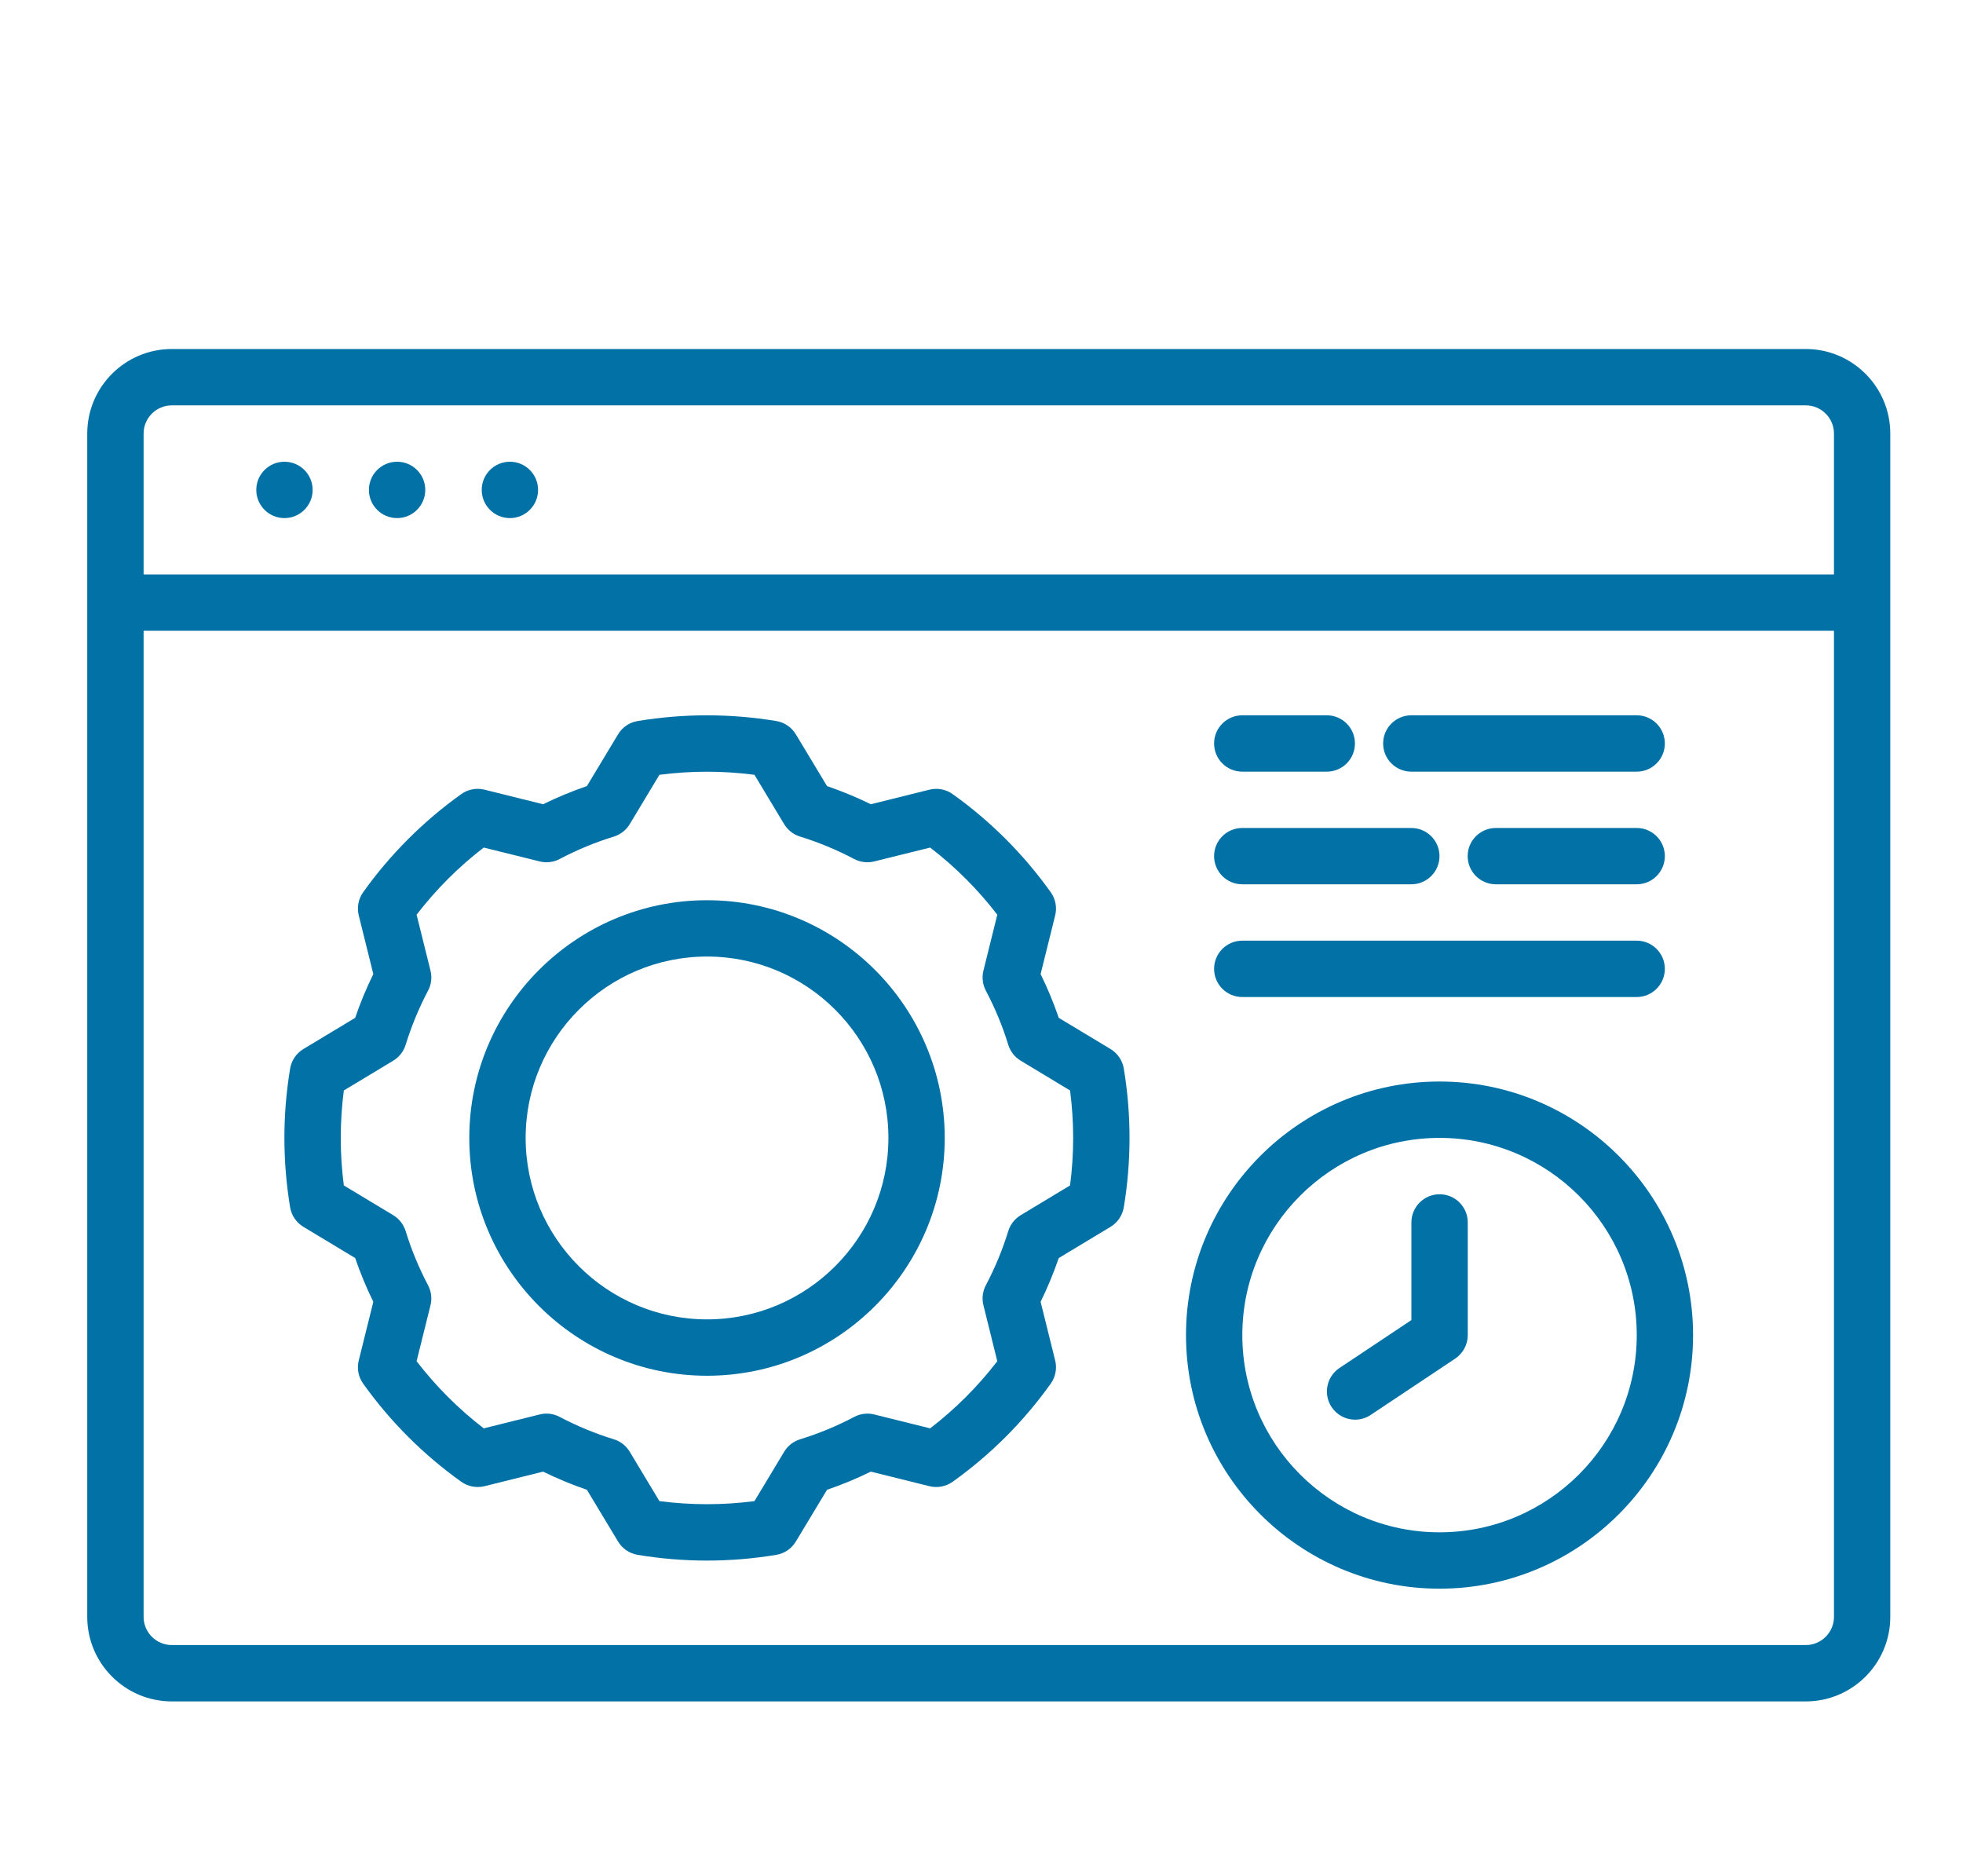
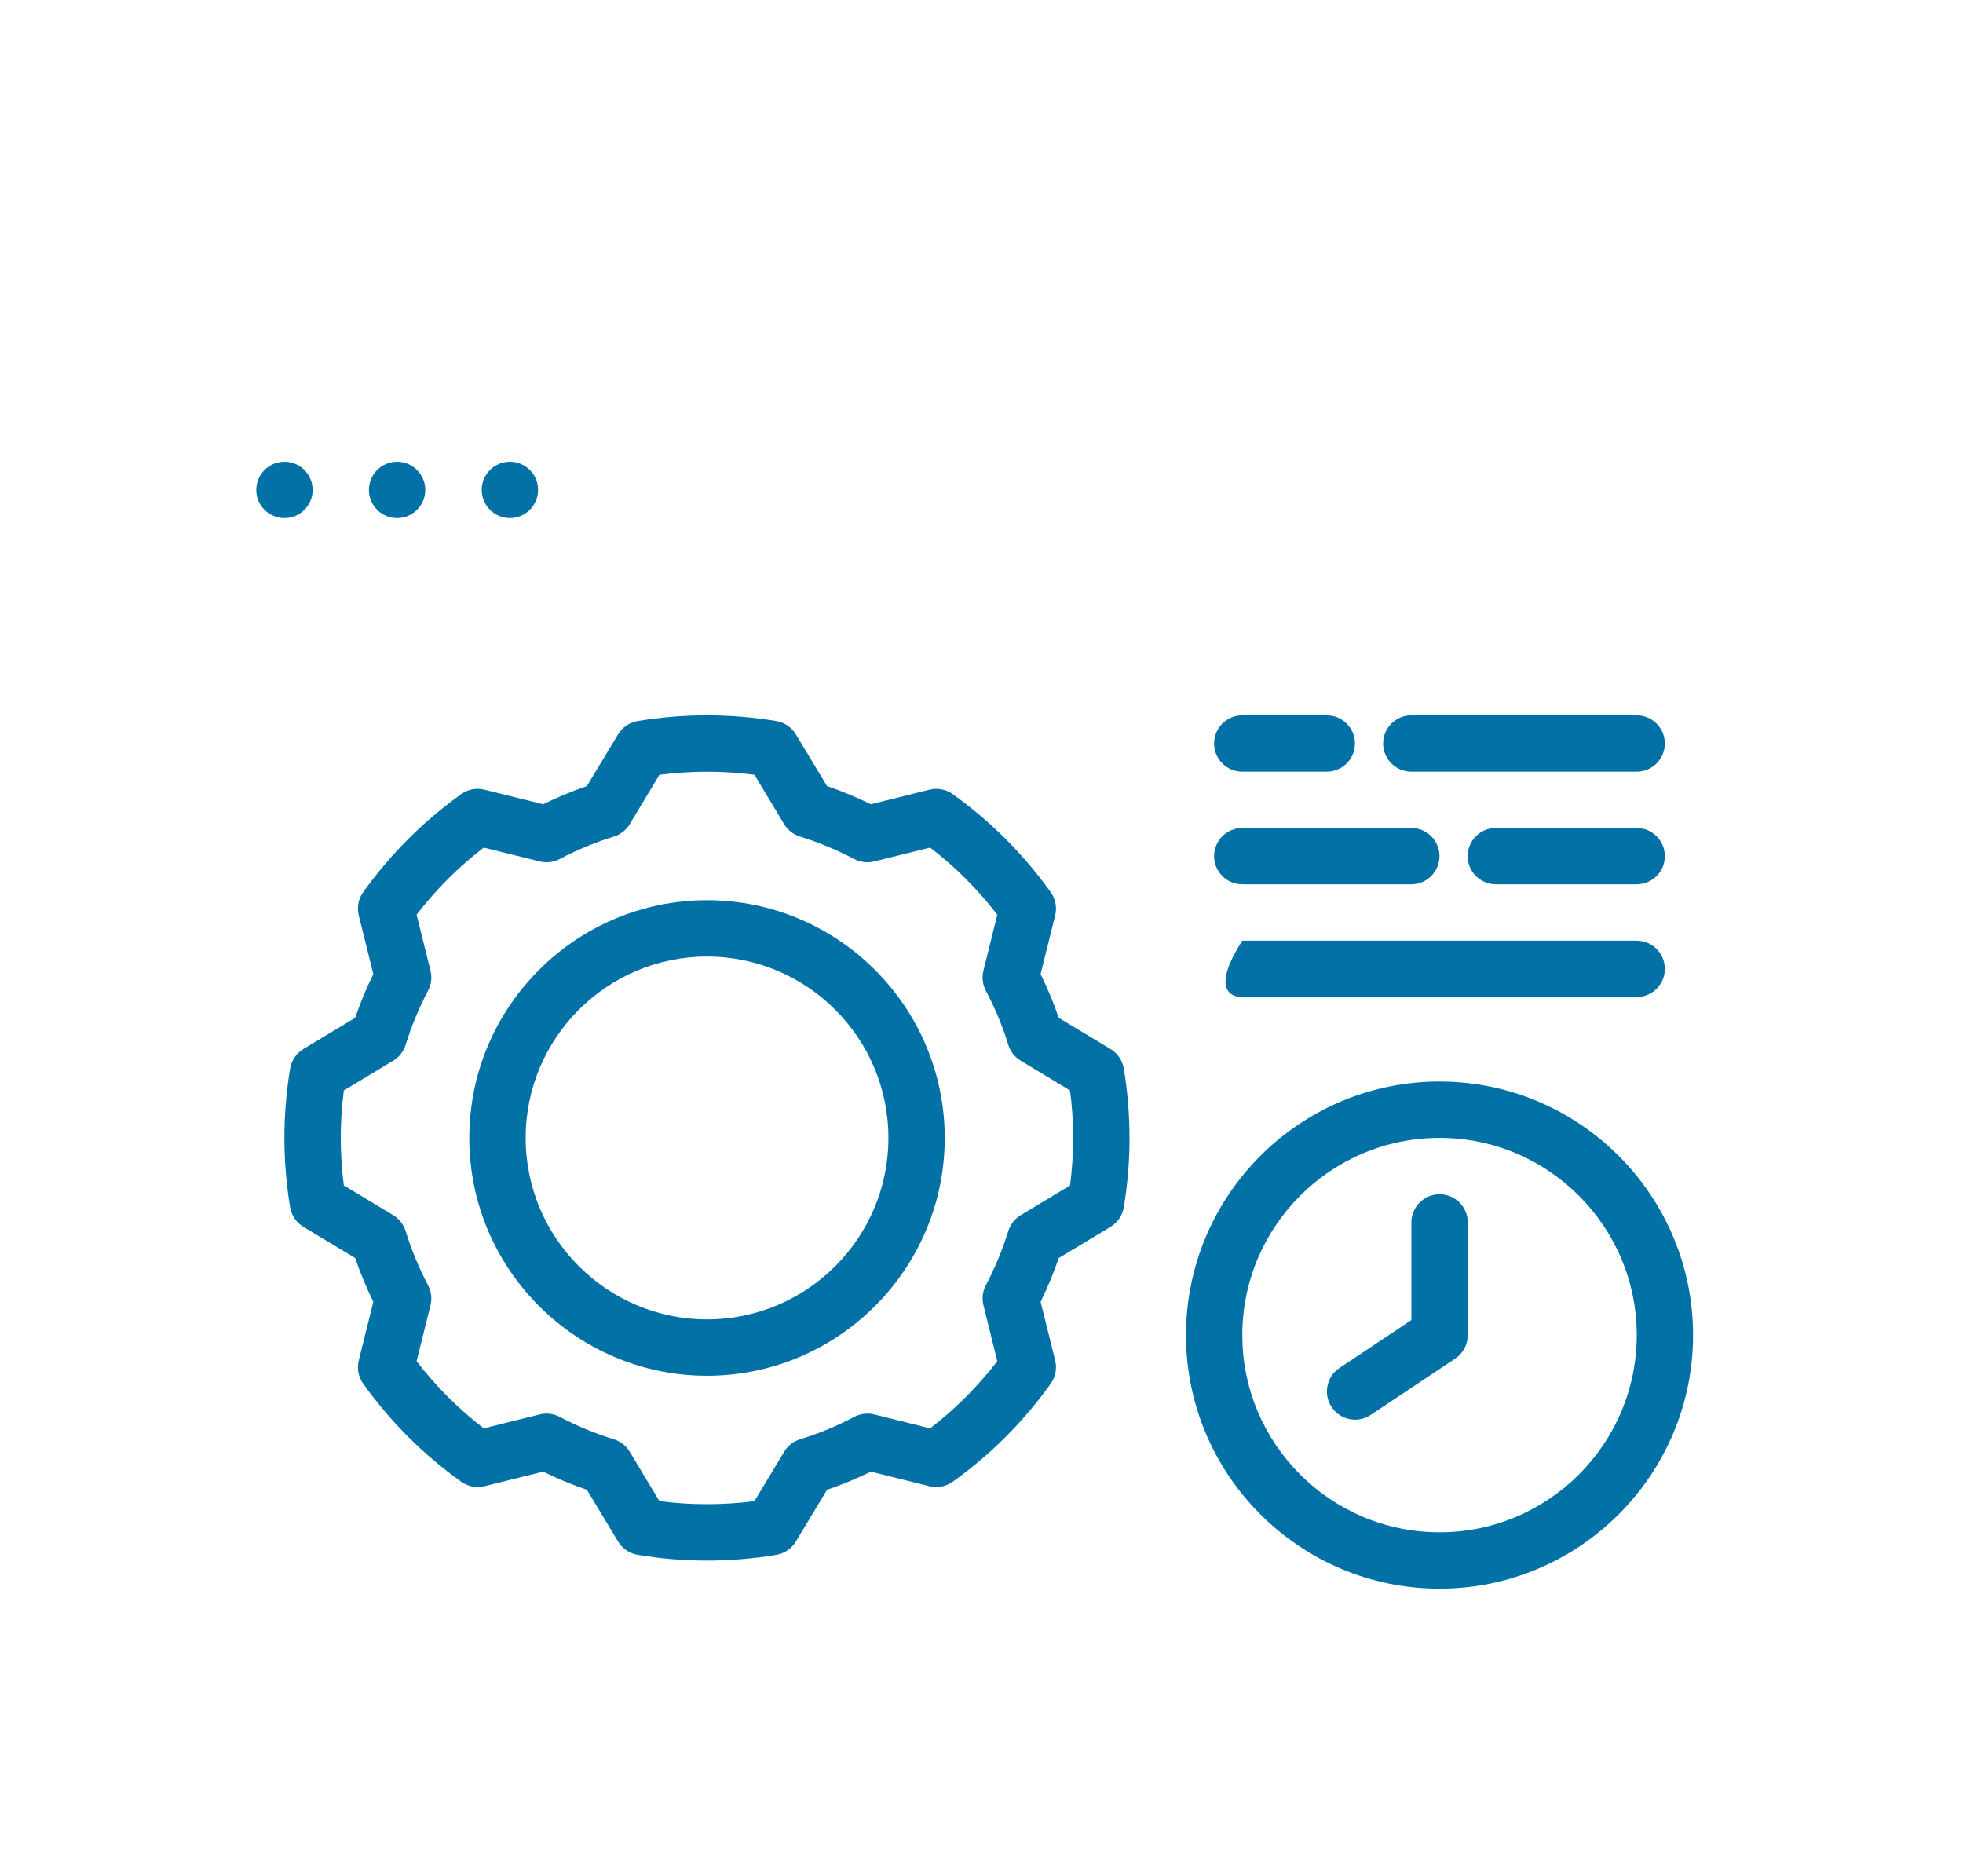
<svg xmlns="http://www.w3.org/2000/svg" width="45" height="43" viewBox="0 0 45 43" fill="none">
-   <path d="M41.396 8H3.938C2.869 8 2 8.869 2 9.938V37.062C2 38.131 2.869 39 3.938 39H41.396C42.464 39 43.333 38.131 43.333 37.062V9.938C43.333 8.869 42.464 8 41.396 8ZM3.938 9.292H41.396C41.752 9.292 42.042 9.582 42.042 9.938V13.167H3.292V9.938C3.292 9.582 3.582 9.292 3.938 9.292ZM41.396 37.708H3.938C3.582 37.708 3.292 37.418 3.292 37.062V14.458H42.042V37.062C42.042 37.418 41.752 37.708 41.396 37.708Z" fill="#0271A6" />
  <path d="M6.521 11.876C6.878 11.876 7.167 11.586 7.167 11.23C7.167 10.873 6.878 10.584 6.521 10.584C6.164 10.584 5.875 10.873 5.875 11.23C5.875 11.586 6.164 11.876 6.521 11.876Z" fill="#0271A6" />
  <path d="M9.103 11.876C9.46 11.876 9.749 11.586 9.749 11.23C9.749 10.873 9.46 10.584 9.103 10.584C8.746 10.584 8.457 10.873 8.457 11.23C8.457 11.586 8.746 11.876 9.103 11.876Z" fill="#0271A6" />
  <path d="M11.689 11.876C12.046 11.876 12.335 11.586 12.335 11.23C12.335 10.873 12.046 10.584 11.689 10.584C11.332 10.584 11.043 10.873 11.043 11.23C11.043 11.586 11.332 11.876 11.689 11.876Z" fill="#0271A6" />
  <path d="M16.208 20.635C13.203 20.635 10.758 23.08 10.758 26.085C10.758 29.09 13.203 31.535 16.208 31.535C19.213 31.535 21.657 29.09 21.657 26.085C21.657 23.08 19.212 20.635 16.208 20.635ZM16.208 30.243C13.915 30.243 12.05 28.378 12.05 26.084C12.05 23.791 13.915 21.926 16.208 21.926C18.501 21.926 20.366 23.791 20.366 26.084C20.366 28.378 18.501 30.243 16.208 30.243Z" fill="#0271A6" />
  <path d="M25.458 24.046L24.271 23.331C24.154 22.989 24.015 22.653 23.855 22.328L24.189 20.983C24.234 20.799 24.197 20.605 24.087 20.452C23.466 19.581 22.709 18.824 21.838 18.202C21.684 18.092 21.489 18.056 21.307 18.101L19.963 18.435C19.638 18.275 19.302 18.136 18.959 18.019L18.244 16.832C18.146 16.67 17.983 16.559 17.797 16.528C16.742 16.353 15.671 16.353 14.616 16.528C14.429 16.559 14.266 16.67 14.169 16.832L13.454 18.019C13.112 18.136 12.776 18.275 12.45 18.435L11.106 18.101C10.922 18.056 10.729 18.092 10.575 18.202C9.704 18.824 8.947 19.581 8.325 20.452C8.215 20.605 8.179 20.8 8.224 20.983L8.558 22.328C8.398 22.653 8.259 22.988 8.142 23.331L6.955 24.046C6.793 24.144 6.682 24.307 6.651 24.493C6.476 25.549 6.476 26.619 6.651 27.675C6.682 27.861 6.793 28.024 6.955 28.122L8.142 28.837C8.259 29.179 8.398 29.515 8.558 29.84L8.224 31.185C8.179 31.369 8.215 31.563 8.325 31.716C8.947 32.587 9.704 33.344 10.575 33.966C10.728 34.075 10.922 34.111 11.106 34.067L12.45 33.733C12.775 33.893 13.111 34.032 13.454 34.149L14.169 35.336C14.266 35.498 14.43 35.609 14.616 35.64C15.143 35.728 15.675 35.772 16.206 35.772C16.738 35.772 17.269 35.728 17.797 35.64C17.984 35.609 18.146 35.498 18.244 35.336L18.959 34.149C19.301 34.032 19.637 33.893 19.963 33.733L21.307 34.067C21.49 34.112 21.684 34.075 21.838 33.966C22.709 33.344 23.466 32.587 24.087 31.716C24.197 31.563 24.234 31.368 24.189 31.185L23.855 29.84C24.015 29.515 24.153 29.18 24.271 28.837L25.458 28.122C25.619 28.024 25.73 27.861 25.762 27.675C25.937 26.619 25.937 25.549 25.762 24.493C25.73 24.307 25.619 24.144 25.458 24.046ZM24.53 27.173L23.398 27.855C23.262 27.938 23.161 28.067 23.114 28.218C22.982 28.647 22.809 29.064 22.599 29.462C22.525 29.602 22.506 29.765 22.544 29.918L22.862 31.202C22.418 31.78 21.901 32.296 21.323 32.741L20.04 32.422C19.886 32.384 19.724 32.404 19.583 32.478C19.186 32.688 18.768 32.861 18.34 32.992C18.188 33.04 18.059 33.14 17.977 33.276L17.295 34.409C16.571 34.503 15.841 34.503 15.117 34.409L14.435 33.276C14.353 33.14 14.224 33.039 14.073 32.992C13.644 32.86 13.226 32.687 12.829 32.478C12.689 32.404 12.526 32.383 12.373 32.422L11.089 32.741C10.511 32.296 9.995 31.78 9.55 31.202L9.869 29.918C9.907 29.765 9.887 29.602 9.813 29.462C9.603 29.064 9.43 28.647 9.299 28.218C9.251 28.067 9.151 27.938 9.015 27.855L7.882 27.173C7.788 26.449 7.788 25.72 7.882 24.996L9.015 24.313C9.151 24.231 9.252 24.102 9.299 23.95C9.431 23.522 9.604 23.104 9.813 22.707C9.888 22.567 9.907 22.404 9.869 22.25L9.55 20.967C9.995 20.389 10.511 19.872 11.089 19.428L12.373 19.746C12.526 19.784 12.689 19.765 12.829 19.691C13.226 19.481 13.644 19.308 14.073 19.176C14.224 19.129 14.354 19.028 14.435 18.893L15.117 17.76C15.841 17.666 16.571 17.666 17.295 17.76L17.977 18.893C18.059 19.028 18.188 19.13 18.34 19.176C18.768 19.308 19.186 19.482 19.583 19.691C19.723 19.765 19.886 19.784 20.04 19.746L21.323 19.428C21.901 19.872 22.418 20.389 22.862 20.967L22.544 22.25C22.506 22.404 22.526 22.567 22.599 22.707C22.809 23.104 22.983 23.522 23.114 23.95C23.161 24.102 23.262 24.231 23.398 24.313L24.53 24.996C24.625 25.72 24.625 26.449 24.53 27.173Z" fill="#0271A6" />
  <path d="M33 24.791C29.795 24.791 27.188 27.399 27.188 30.604C27.188 33.808 29.795 36.416 33 36.416C36.205 36.416 38.812 33.808 38.812 30.604C38.812 27.399 36.205 24.791 33 24.791ZM33 35.124C30.507 35.124 28.479 33.096 28.479 30.604C28.479 28.111 30.507 26.083 33 26.083C35.493 26.083 37.521 28.111 37.521 30.604C37.521 33.096 35.493 35.124 33 35.124Z" fill="#0271A6" />
  <path d="M33.001 27.375C32.645 27.375 32.355 27.664 32.355 28.021V30.259L30.705 31.358C30.409 31.556 30.329 31.957 30.526 32.254C30.651 32.441 30.856 32.542 31.064 32.542C31.187 32.542 31.312 32.507 31.422 32.433L33.36 31.142C33.539 31.021 33.647 30.82 33.647 30.604V28.021C33.647 27.664 33.358 27.375 33.001 27.375Z" fill="#0271A6" />
  <path d="M28.478 17.688H30.415C30.772 17.688 31.061 17.399 31.061 17.042C31.061 16.686 30.772 16.396 30.415 16.396H28.478C28.121 16.396 27.832 16.686 27.832 17.042C27.832 17.399 28.121 17.688 28.478 17.688Z" fill="#0271A6" />
  <path d="M28.478 20.27H32.353C32.709 20.27 32.999 19.981 32.999 19.624C32.999 19.268 32.709 18.979 32.353 18.979H28.478C28.121 18.979 27.832 19.268 27.832 19.624C27.832 19.981 28.121 20.27 28.478 20.27Z" fill="#0271A6" />
  <path d="M32.353 17.688H37.52C37.876 17.688 38.165 17.399 38.165 17.042C38.165 16.686 37.876 16.396 37.52 16.396H32.353C31.996 16.396 31.707 16.686 31.707 17.042C31.707 17.399 31.996 17.688 32.353 17.688Z" fill="#0271A6" />
  <path d="M37.52 18.979H34.29C33.934 18.979 33.645 19.268 33.645 19.624C33.645 19.981 33.934 20.27 34.29 20.27H37.52C37.876 20.27 38.165 19.981 38.165 19.624C38.165 19.268 37.876 18.979 37.52 18.979Z" fill="#0271A6" />
-   <path d="M28.478 22.854H37.52C37.876 22.854 38.165 22.565 38.165 22.208C38.165 21.852 37.876 21.562 37.52 21.562H28.478C28.121 21.562 27.832 21.852 27.832 22.208C27.832 22.565 28.121 22.854 28.478 22.854Z" fill="#0271A6" />
+   <path d="M28.478 22.854H37.52C37.876 22.854 38.165 22.565 38.165 22.208C38.165 21.852 37.876 21.562 37.52 21.562H28.478C27.832 22.565 28.121 22.854 28.478 22.854Z" fill="#0271A6" />
</svg>